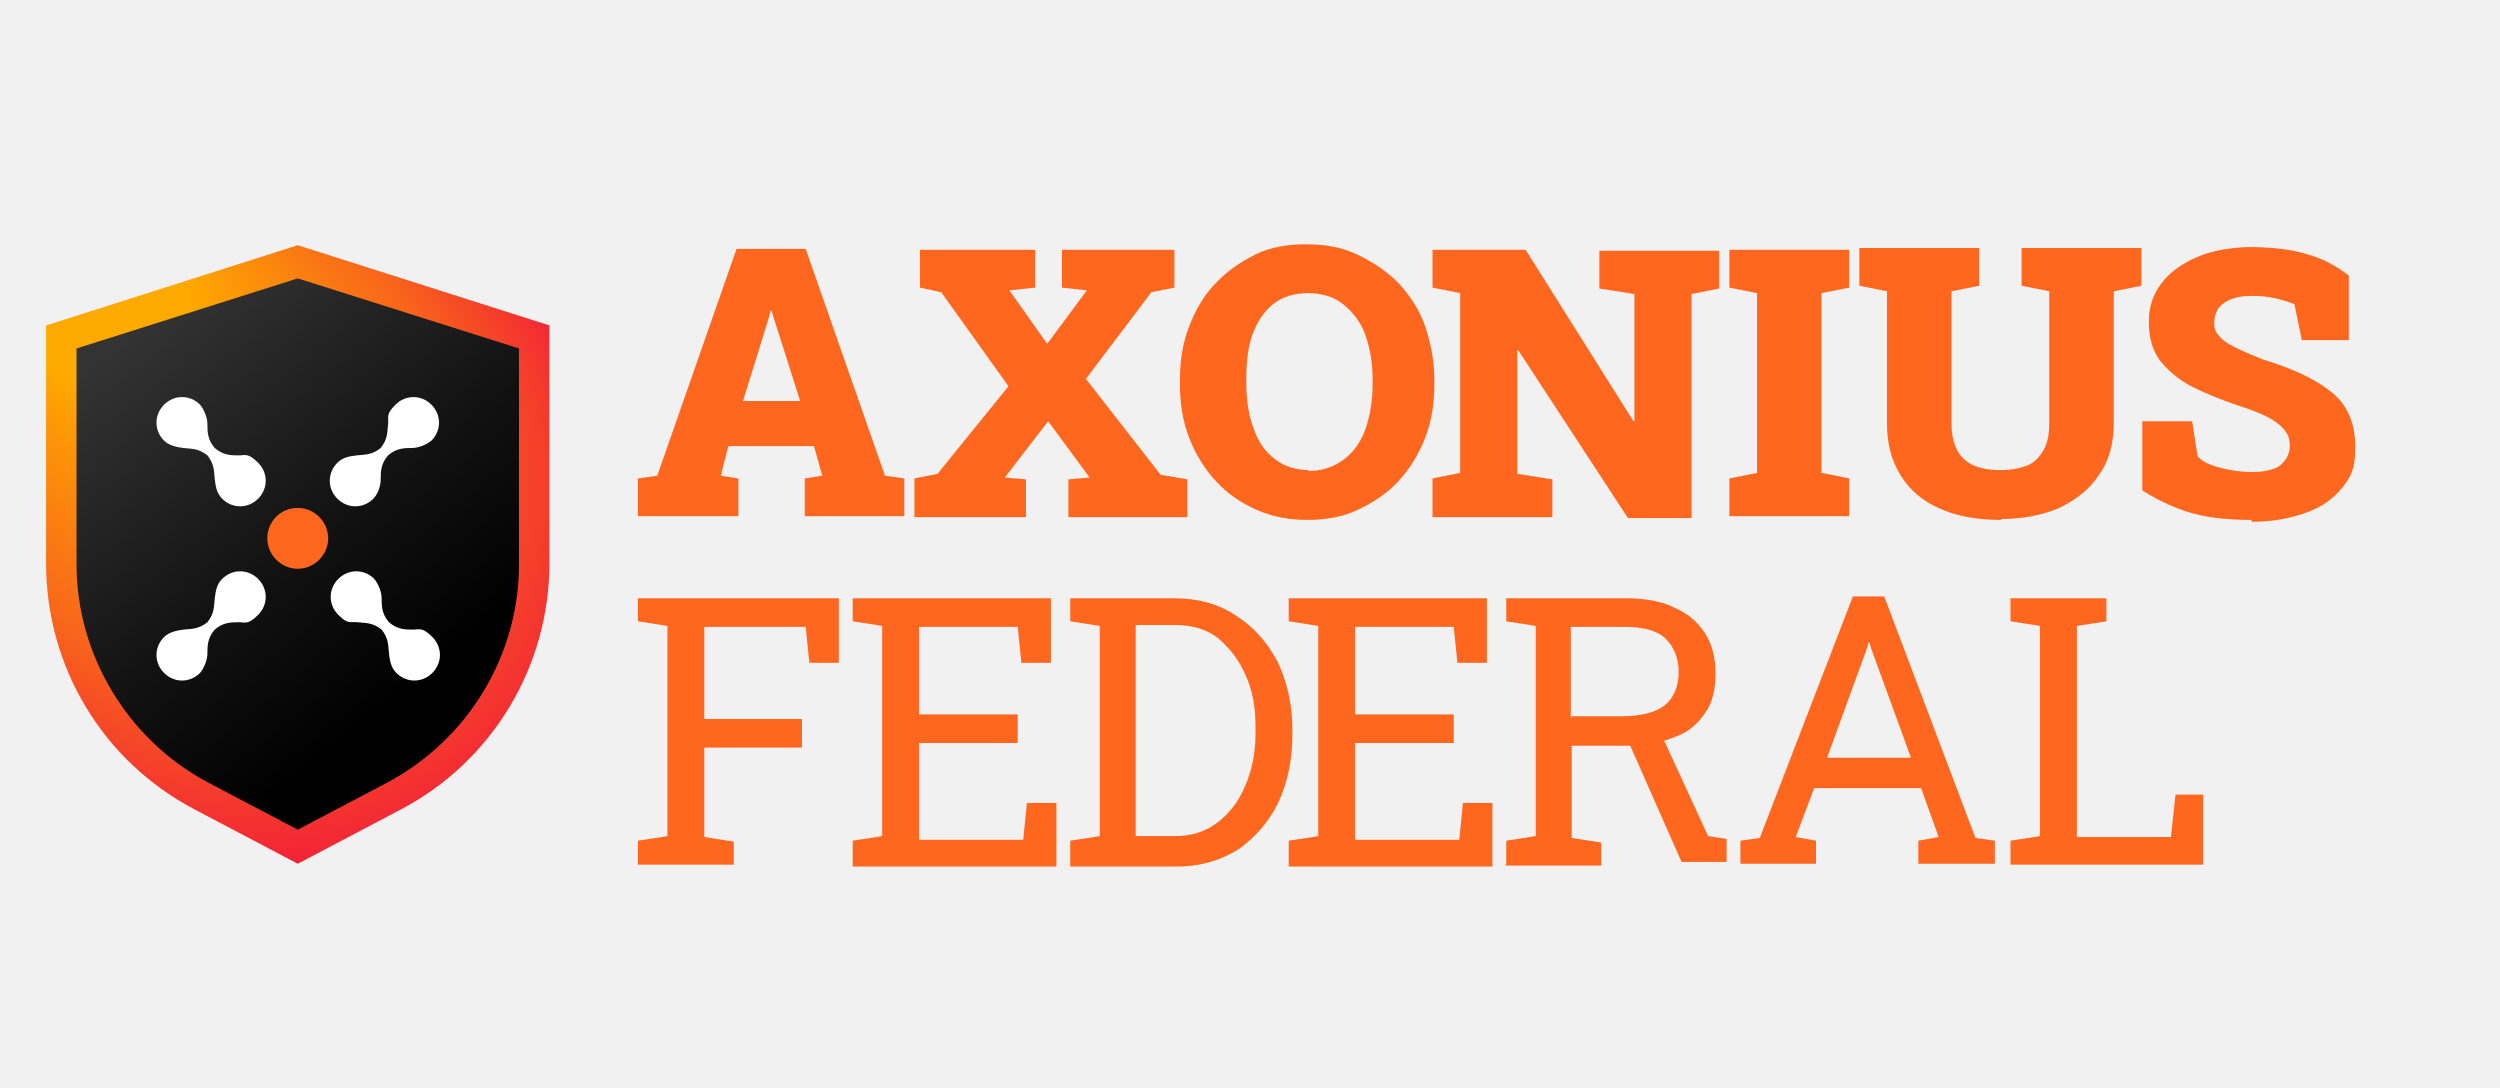
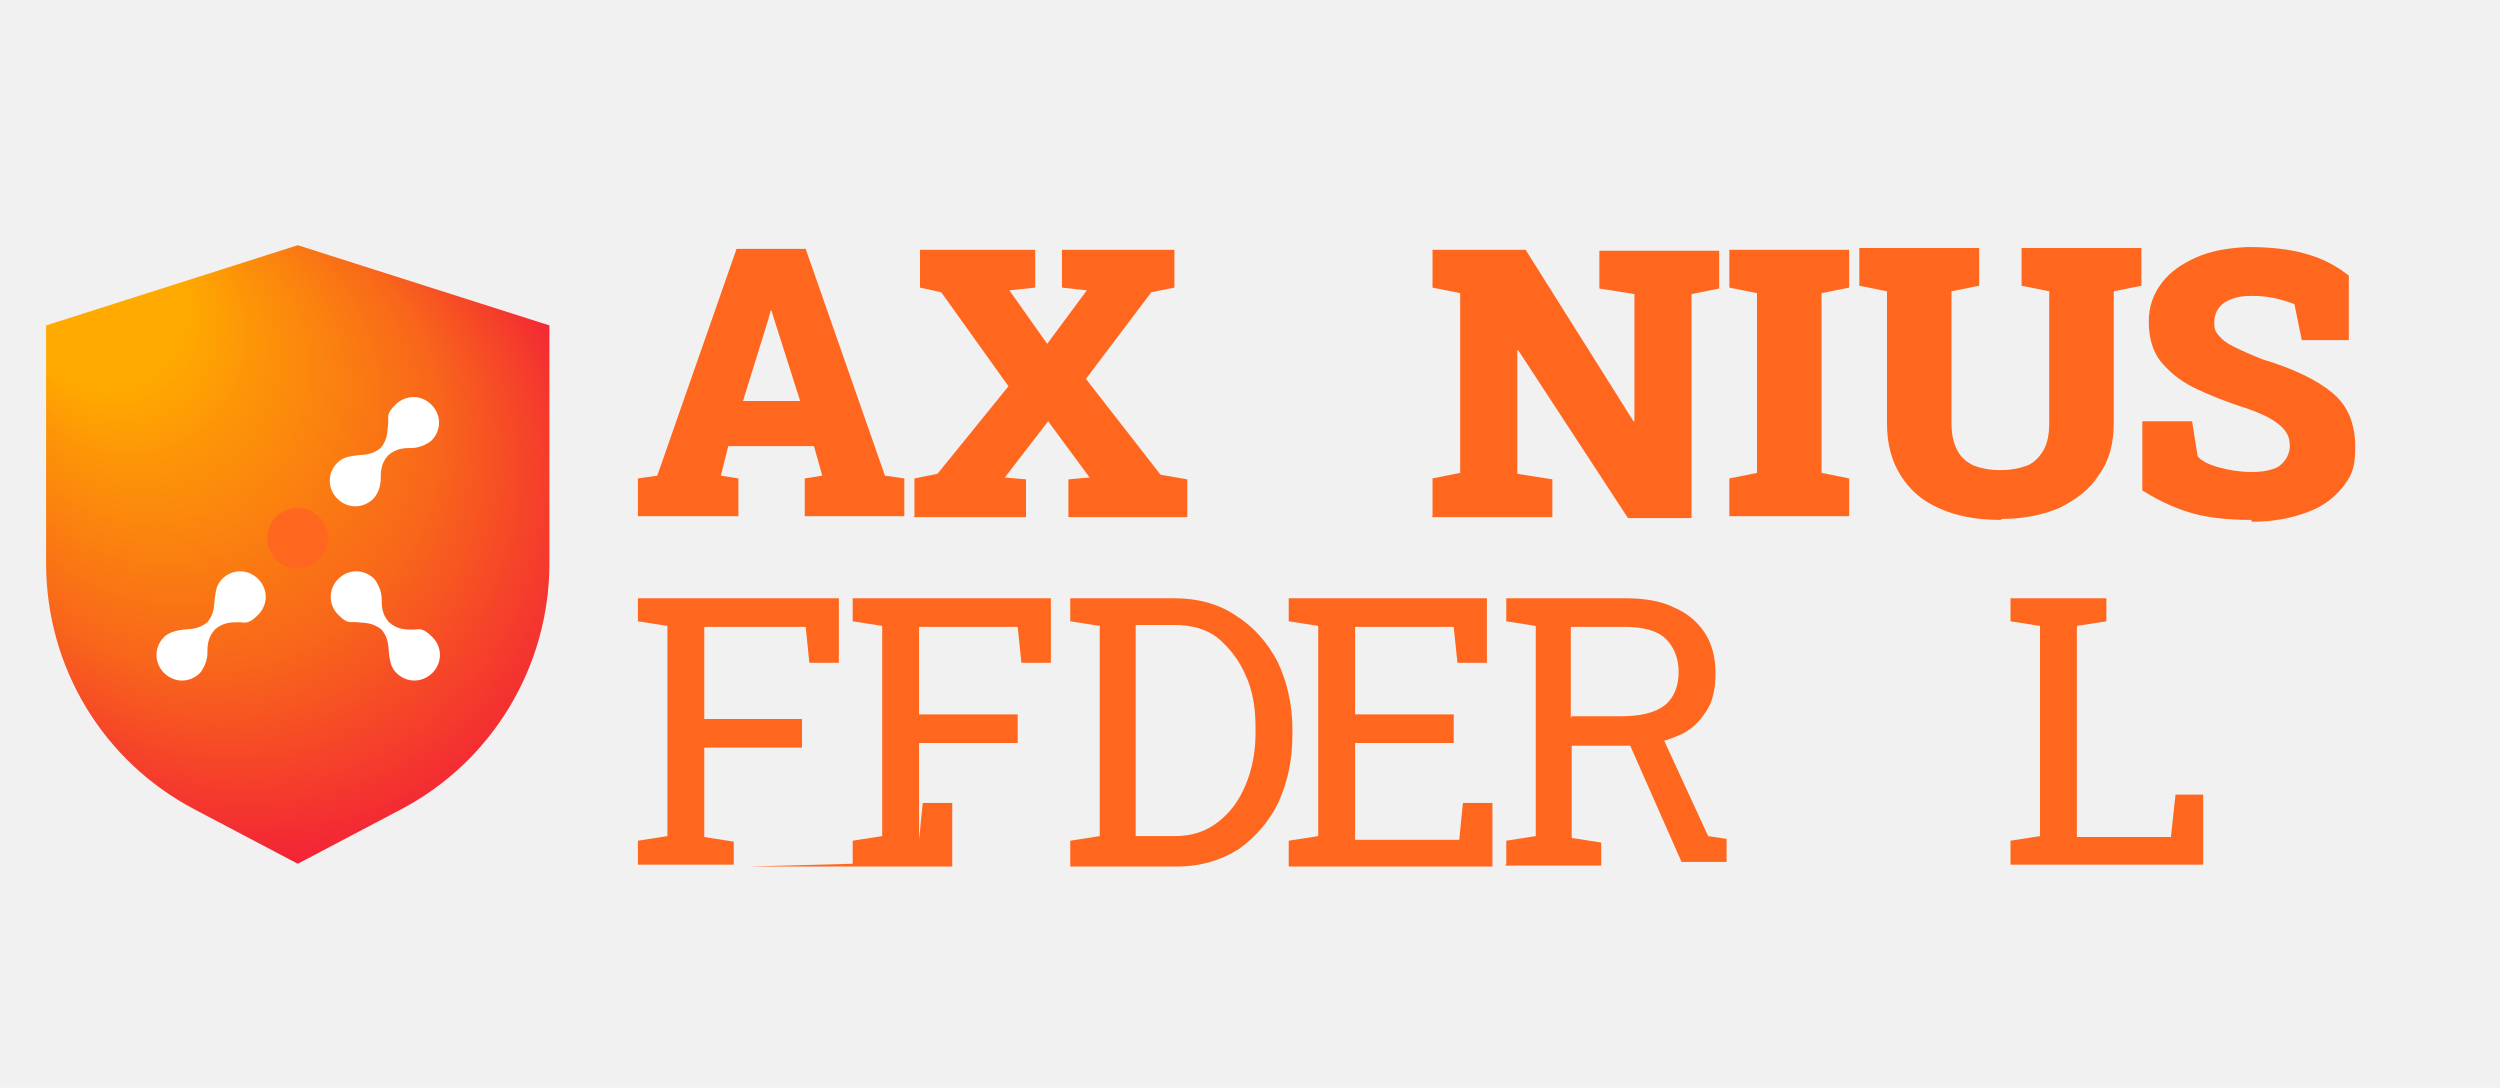
<svg xmlns="http://www.w3.org/2000/svg" version="1.1" viewBox="0 0 271.2 118">
  <defs>
    <style> .cls-1 { fill: #f1f1f1; } .cls-2 { fill: url(#radial-gradient); } .cls-3 { fill: url(#linear-gradient); } .cls-4 { fill: #fff; } .cls-5 { fill: #ff671f; } </style>
    <radialGradient id="radial-gradient" cx="32.3" cy="1074.1" fx="6.2" fy="1040.5" r="43.2" gradientTransform="translate(0 -1013.9)" gradientUnits="userSpaceOnUse">
      <stop offset=".2" stop-color="#fa0" />
      <stop offset=".3" stop-color="#fd9607" />
      <stop offset=".6" stop-color="#f8651b" />
      <stop offset=".9" stop-color="#f21d39" />
    </radialGradient>
    <linearGradient id="linear-gradient" x1="16.4" y1="1048.5" x2="47.5" y2="1086.7" gradientTransform="translate(0 -1013.9)" gradientUnits="userSpaceOnUse">
      <stop offset="0" stop-color="#333" />
      <stop offset=".6" stop-color="#121212" />
      <stop offset="1" stop-color="#000" />
    </linearGradient>
  </defs>
  <g>
    <g id="Layer_1">
      <rect class="cls-1" width="271.2" height="118" />
      <g id="Layer_3">
        <path class="cls-2" d="M21.1,87.8c-9.9-5.2-16.1-15.4-16.1-26.7v-25.8l27.3-8.7,27.3,8.7v25.8c0,11.2-6.2,21.5-16.1,26.7l-11.2,5.9-11.2-5.9Z" />
      </g>
      <g id="Layer_2">
        <g>
          <path class="cls-5" d="M69.2,56v-4.1l2.1-.3,8.6-24.6h7.5l8.6,24.6,2.1.3v4.1h-10.8v-4.1l1.9-.3-.9-3.2h-9.3l-.8,3.2,1.9.3v4.1h-10.9ZM80.4,43.5h6.4l-2.8-8.8-.3-1h-.1l-.3,1.1-2.7,8.7Z" />
          <path class="cls-5" d="M99.2,56v-4.1l2.5-.5,7.7-9.5-7.3-10.2-2.3-.5v-4.1h12.5v4.1l-2.8.3,4.1,5.8,4.3-5.8-2.7-.3v-4.1h12.2v4.1l-2.5.5-7.1,9.4,8.1,10.4,2.9.5v4.1h-12.9v-4.1l2.3-.2-4.5-6.1-4.7,6.1,2.3.2v4.1h-12.3s.1,0,.1,0Z" />
-           <path class="cls-5" d="M141.9,56.4c-2,0-3.8-.3-5.6-1.1s-3.2-1.8-4.4-3.1c-1.2-1.3-2.2-2.9-2.9-4.7-.7-1.8-1-3.7-1-5.8v-.5c0-2.1.3-4,1-5.8.7-1.8,1.6-3.4,2.9-4.7,1.2-1.3,2.7-2.3,4.3-3.1s3.5-1.1,5.5-1.1,3.8.3,5.5,1.1,3.2,1.8,4.5,3.1c1.2,1.3,2.3,2.9,2.9,4.7s1,3.7,1,5.8v.5c0,2.1-.3,4-1,5.8s-1.7,3.4-2.9,4.7-2.7,2.3-4.4,3.1c-1.7.8-3.5,1.1-5.5,1.1h0ZM141.9,51.1c1.4,0,2.7-.4,3.8-1.2s1.9-1.9,2.4-3.3c.5-1.4.8-3.1.8-4.9v-.5c0-1.9-.3-3.5-.8-4.9s-1.4-2.5-2.4-3.3c-1-.8-2.3-1.2-3.8-1.2s-2.8.4-3.8,1.2c-1,.8-1.7,1.9-2.2,3.2s-.7,3-.7,4.9v.5c0,1.9.3,3.6.8,4.9.5,1.4,1.2,2.5,2.3,3.3,1,.8,2.3,1.2,3.8,1.2h-.1Z" />
          <path class="cls-5" d="M155.4,56v-4.1l3-.6v-19.5l-3-.6v-4.1h10.1l11.7,18.6h.1v-13.8l-3.8-.6v-4.1h13v4.1l-3,.6v24.3h-6.9l-11.9-18.2h-.1v13.4l3.8.6v4.1h-13.1Z" />
          <path class="cls-5" d="M187.6,56v-4.1l3-.6v-19.5l-3-.6v-4.1h13v4.1l-3,.6v19.5l3,.6v4.1h-13Z" />
          <path class="cls-5" d="M217,56.4c-2.5,0-4.7-.4-6.5-1.2-1.9-.8-3.3-2-4.3-3.6s-1.5-3.4-1.5-5.7v-14.3l-3-.6v-4.1h13v4.1l-3,.6v14.3c0,1.2.2,2.1.6,2.9s1,1.3,1.8,1.7c.8.3,1.7.5,2.9.5s2.1-.2,2.9-.5c.8-.3,1.4-1,1.8-1.7s.6-1.7.6-2.9v-14.3l-3-.6v-4.1h13v4.1l-3,.6v14.3c0,2.2-.5,4.1-1.6,5.6-1,1.6-2.5,2.7-4.3,3.6-1.9.8-4,1.2-6.4,1.2h.2,0Z" />
          <path class="cls-5" d="M244.2,56.4c-2.3,0-4.5-.2-6.3-.7s-3.6-1.3-5.5-2.5v-7.5h5.4l.6,3.8c.4.5,1.2.9,2.3,1.2,1.1.3,2.3.5,3.5.5s1.6-.1,2.3-.3,1-.5,1.4-1c.3-.4.5-1,.5-1.5s-.1-1.1-.4-1.5c-.3-.5-.8-.9-1.4-1.3s-1.5-.8-2.6-1.2c-2.5-.8-4.5-1.6-6.1-2.4s-2.7-1.8-3.6-2.9c-.8-1.1-1.2-2.5-1.2-4.2s.5-3,1.4-4.2c.9-1.2,2.2-2.1,3.8-2.8s3.4-1,5.5-1.1c2.3,0,4.5.2,6.2.7,1.9.5,3.4,1.3,4.8,2.4v7h-5.1l-.8-3.9c-.5-.2-1.1-.4-1.9-.6s-1.7-.3-2.7-.3-1.5.1-2.1.3-1.1.5-1.5,1c-.3.4-.5,1-.5,1.6s.1,1,.5,1.4c.3.4.8.8,1.6,1.2.8.4,1.9.9,3.2,1.4,3.3,1,5.8,2.2,7.5,3.6,1.7,1.4,2.5,3.4,2.5,5.9s-.5,3.2-1.4,4.4c-1,1.2-2.2,2.1-3.9,2.7-1.6.6-3.6,1-5.8,1h-.1,0Z" />
          <path class="cls-5" d="M69.2,93.7v-2.5l3.2-.5v-22.8l-3.2-.5v-2.5h21.8v7h-3.2l-.4-3.9h-11v10h10.6v3.1h-10.6v9.7l3.2.5v2.5h-10.4,0Z" />
-           <path class="cls-5" d="M92.5,93.7v-2.5l3.2-.5v-22.8l-3.2-.5v-2.5h21.5v7h-3.2l-.4-3.9h-10.7v9.5h10.7v3.1h-10.7v10.5h11.3l.4-4h3.2v6.9h-22.1Z" />
+           <path class="cls-5" d="M92.5,93.7v-2.5l3.2-.5v-22.8l-3.2-.5v-2.5h21.5v7h-3.2l-.4-3.9h-10.7v9.5h10.7v3.1h-10.7v10.5l.4-4h3.2v6.9h-22.1Z" />
          <path class="cls-5" d="M116.1,93.7v-2.5l3.2-.5v-22.8l-3.2-.5v-2.5h11.3c2.5,0,4.8.6,6.7,1.9,1.9,1.2,3.4,2.9,4.5,5,1,2.1,1.6,4.6,1.6,7.3v.6c0,2.7-.5,5.1-1.5,7.3-1,2.1-2.5,3.8-4.3,5.1-1.9,1.2-4.1,1.9-6.7,1.9h-11.6ZM123.2,90.7h4.2c1.9,0,3.4-.5,4.7-1.5s2.3-2.3,3-4c.7-1.6,1.1-3.6,1.1-5.6v-.7c0-2.1-.3-4-1.1-5.7-.7-1.6-1.7-2.9-3-4-1.3-1-2.9-1.4-4.7-1.4h-4.2v22.8h0Z" />
          <path class="cls-5" d="M139.8,93.7v-2.5l3.2-.5v-22.8l-3.2-.5v-2.5h21.5v7h-3.2l-.4-3.9h-10.7v9.5h10.7v3.1h-10.7v10.5h11.3l.4-4h3.2v6.9h-22.1,0Z" />
          <path class="cls-5" d="M163.4,93.7v-2.5l3.2-.5v-22.8l-3.2-.5v-2.5h12.9c2.1,0,3.9.3,5.3,1,1.4.6,2.5,1.5,3.3,2.7.8,1.2,1.2,2.7,1.2,4.4s-.3,3.2-1.1,4.3c-.8,1.2-1.8,2.1-3.2,2.6-1.4.6-2.9.9-4.8,1h-6.5v10l3.2.5v2.5h-10.4,0ZM170.5,77.7h5.3c2.2,0,3.8-.4,4.8-1.2,1-.8,1.5-2.1,1.5-3.6s-.5-2.7-1.4-3.6-2.5-1.3-4.5-1.3h-5.8v9.9h0ZM182.5,93.7l-6.4-14.5h3.9l5.3,11.5,2,.3v2.5h-4.9,0Z" />
-           <path class="cls-5" d="M188.8,93.7v-2.5l2.1-.3,10.1-26.2h3.4l9.9,26.2,2.1.3v2.5h-8.3v-2.5l2.2-.4-1.9-5.3h-11.6l-2,5.3,2.2.4v2.5h-8.3ZM198.1,82.2h9.2l-4.3-11.8-.2-.7h-.1l-.2.7-4.3,11.8h0Z" />
          <path class="cls-5" d="M218.1,93.7v-2.5l3.2-.5v-22.8l-3.2-.5v-2.5h10.4v2.5l-3.2.5v22.9h10.2l.5-4.6h3v7.6h-20.9Z" />
        </g>
-         <path class="cls-3" d="M32.3,90l9.7-5.1c8.8-4.7,14.3-13.8,14.3-23.7v-23.4l-24-7.6-24,7.6v23.4c0,9.9,5.6,19.1,14.3,23.7l9.7,5.1Z" />
        <path class="cls-4" d="M28,62.8c1.1,1.1,1.1,2.8,0,3.9s-1.4.8-2.1.8c-.8,0-1.7,0-2.6.8-.8.9-.8,1.8-.8,2.6,0,.6-.3,1.5-.8,2.1-1.1,1.1-2.8,1.1-3.9,0-1.1-1.1-1.1-2.8,0-3.9.5-.5,1.3-.7,2.1-.8.8-.1,1.6,0,2.6-.8.8-1,.7-1.8.8-2.6.1-.8.2-1.5.8-2.1,1.1-1.1,2.8-1.1,3.9,0h0Z" />
        <path class="cls-4" d="M40.5,54.1c.5-.5.8-1.4.8-2.1,0-.8,0-1.7.8-2.6.9-.8,1.8-.8,2.6-.8.6,0,1.5-.3,2.1-.8,1.1-1.1,1.1-2.8,0-3.9s-2.8-1.1-3.9,0-.7,1.3-.8,2.1,0,1.6-.8,2.6c-1,.8-1.8.7-2.6.8-.8.1-1.5.2-2.1.8-1.1,1.1-1.1,2.8,0,3.9s2.8,1.1,3.9,0h0Z" />
        <path class="cls-4" d="M44.8,68.3c-.8,0-1.7,0-2.6-.8-.8-.9-.8-1.8-.8-2.6,0-.6-.3-1.5-.8-2.1-1.1-1.1-2.8-1.1-3.9,0s-1.1,2.8,0,3.9,1.3.7,2.1.8,1.6,0,2.6.8c.8,1,.7,1.8.8,2.6.1.8.2,1.5.8,2.1,1.1,1.1,2.8,1.1,3.9,0s1.1-2.8,0-3.9-1.4-.8-2.1-.8h0Z" />
-         <path class="cls-4" d="M25.9,49.4c-.8,0-1.7,0-2.6-.8-.8-.9-.8-1.8-.8-2.6,0-.6-.3-1.5-.8-2.1-1.1-1.1-2.8-1.1-3.9,0-1.1,1.1-1.1,2.8,0,3.9.5.5,1.3.7,2.1.8.8.1,1.6,0,2.6.8.8,1,.7,1.8.8,2.6.1.8.2,1.5.8,2.1,1.1,1.1,2.8,1.1,3.9,0s1.1-2.8,0-3.9-1.4-.8-2.1-.8h0Z" />
        <path class="cls-5" d="M32.3,55.1c-1.9,0-3.3,1.5-3.3,3.3s1.5,3.3,3.3,3.3,3.3-1.5,3.3-3.3-1.5-3.3-3.3-3.3Z" />
      </g>
    </g>
  </g>
</svg>